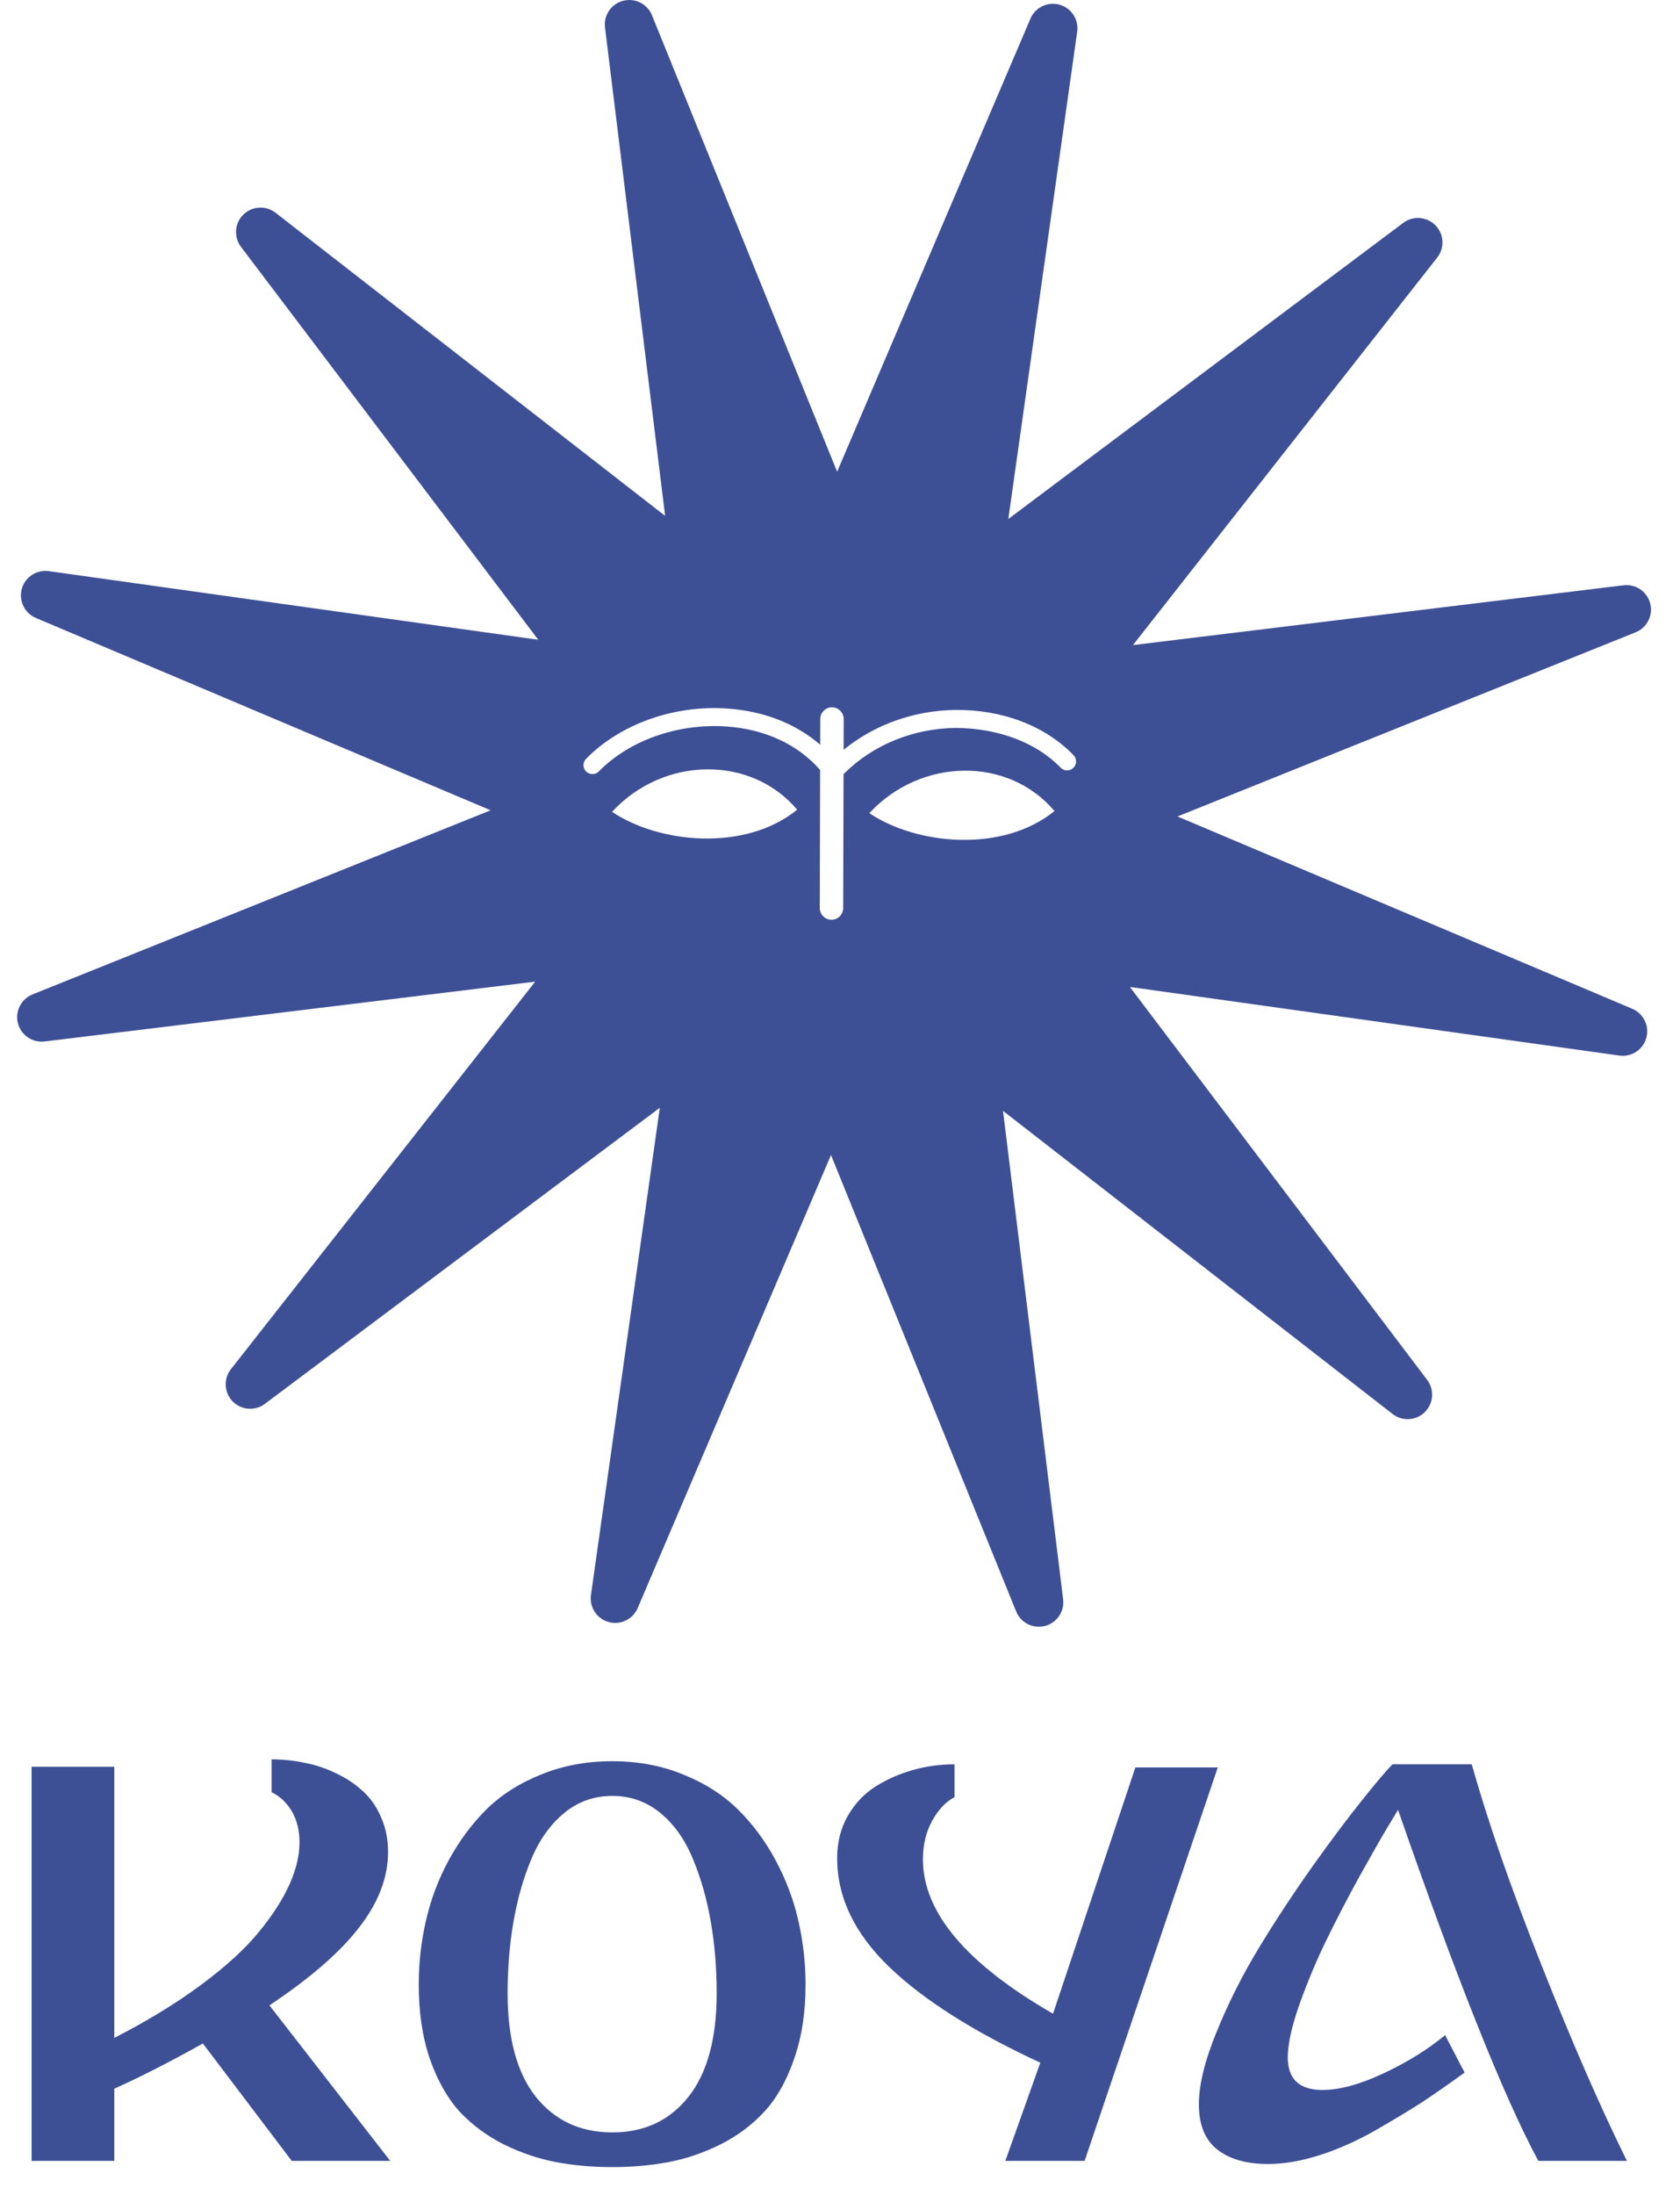
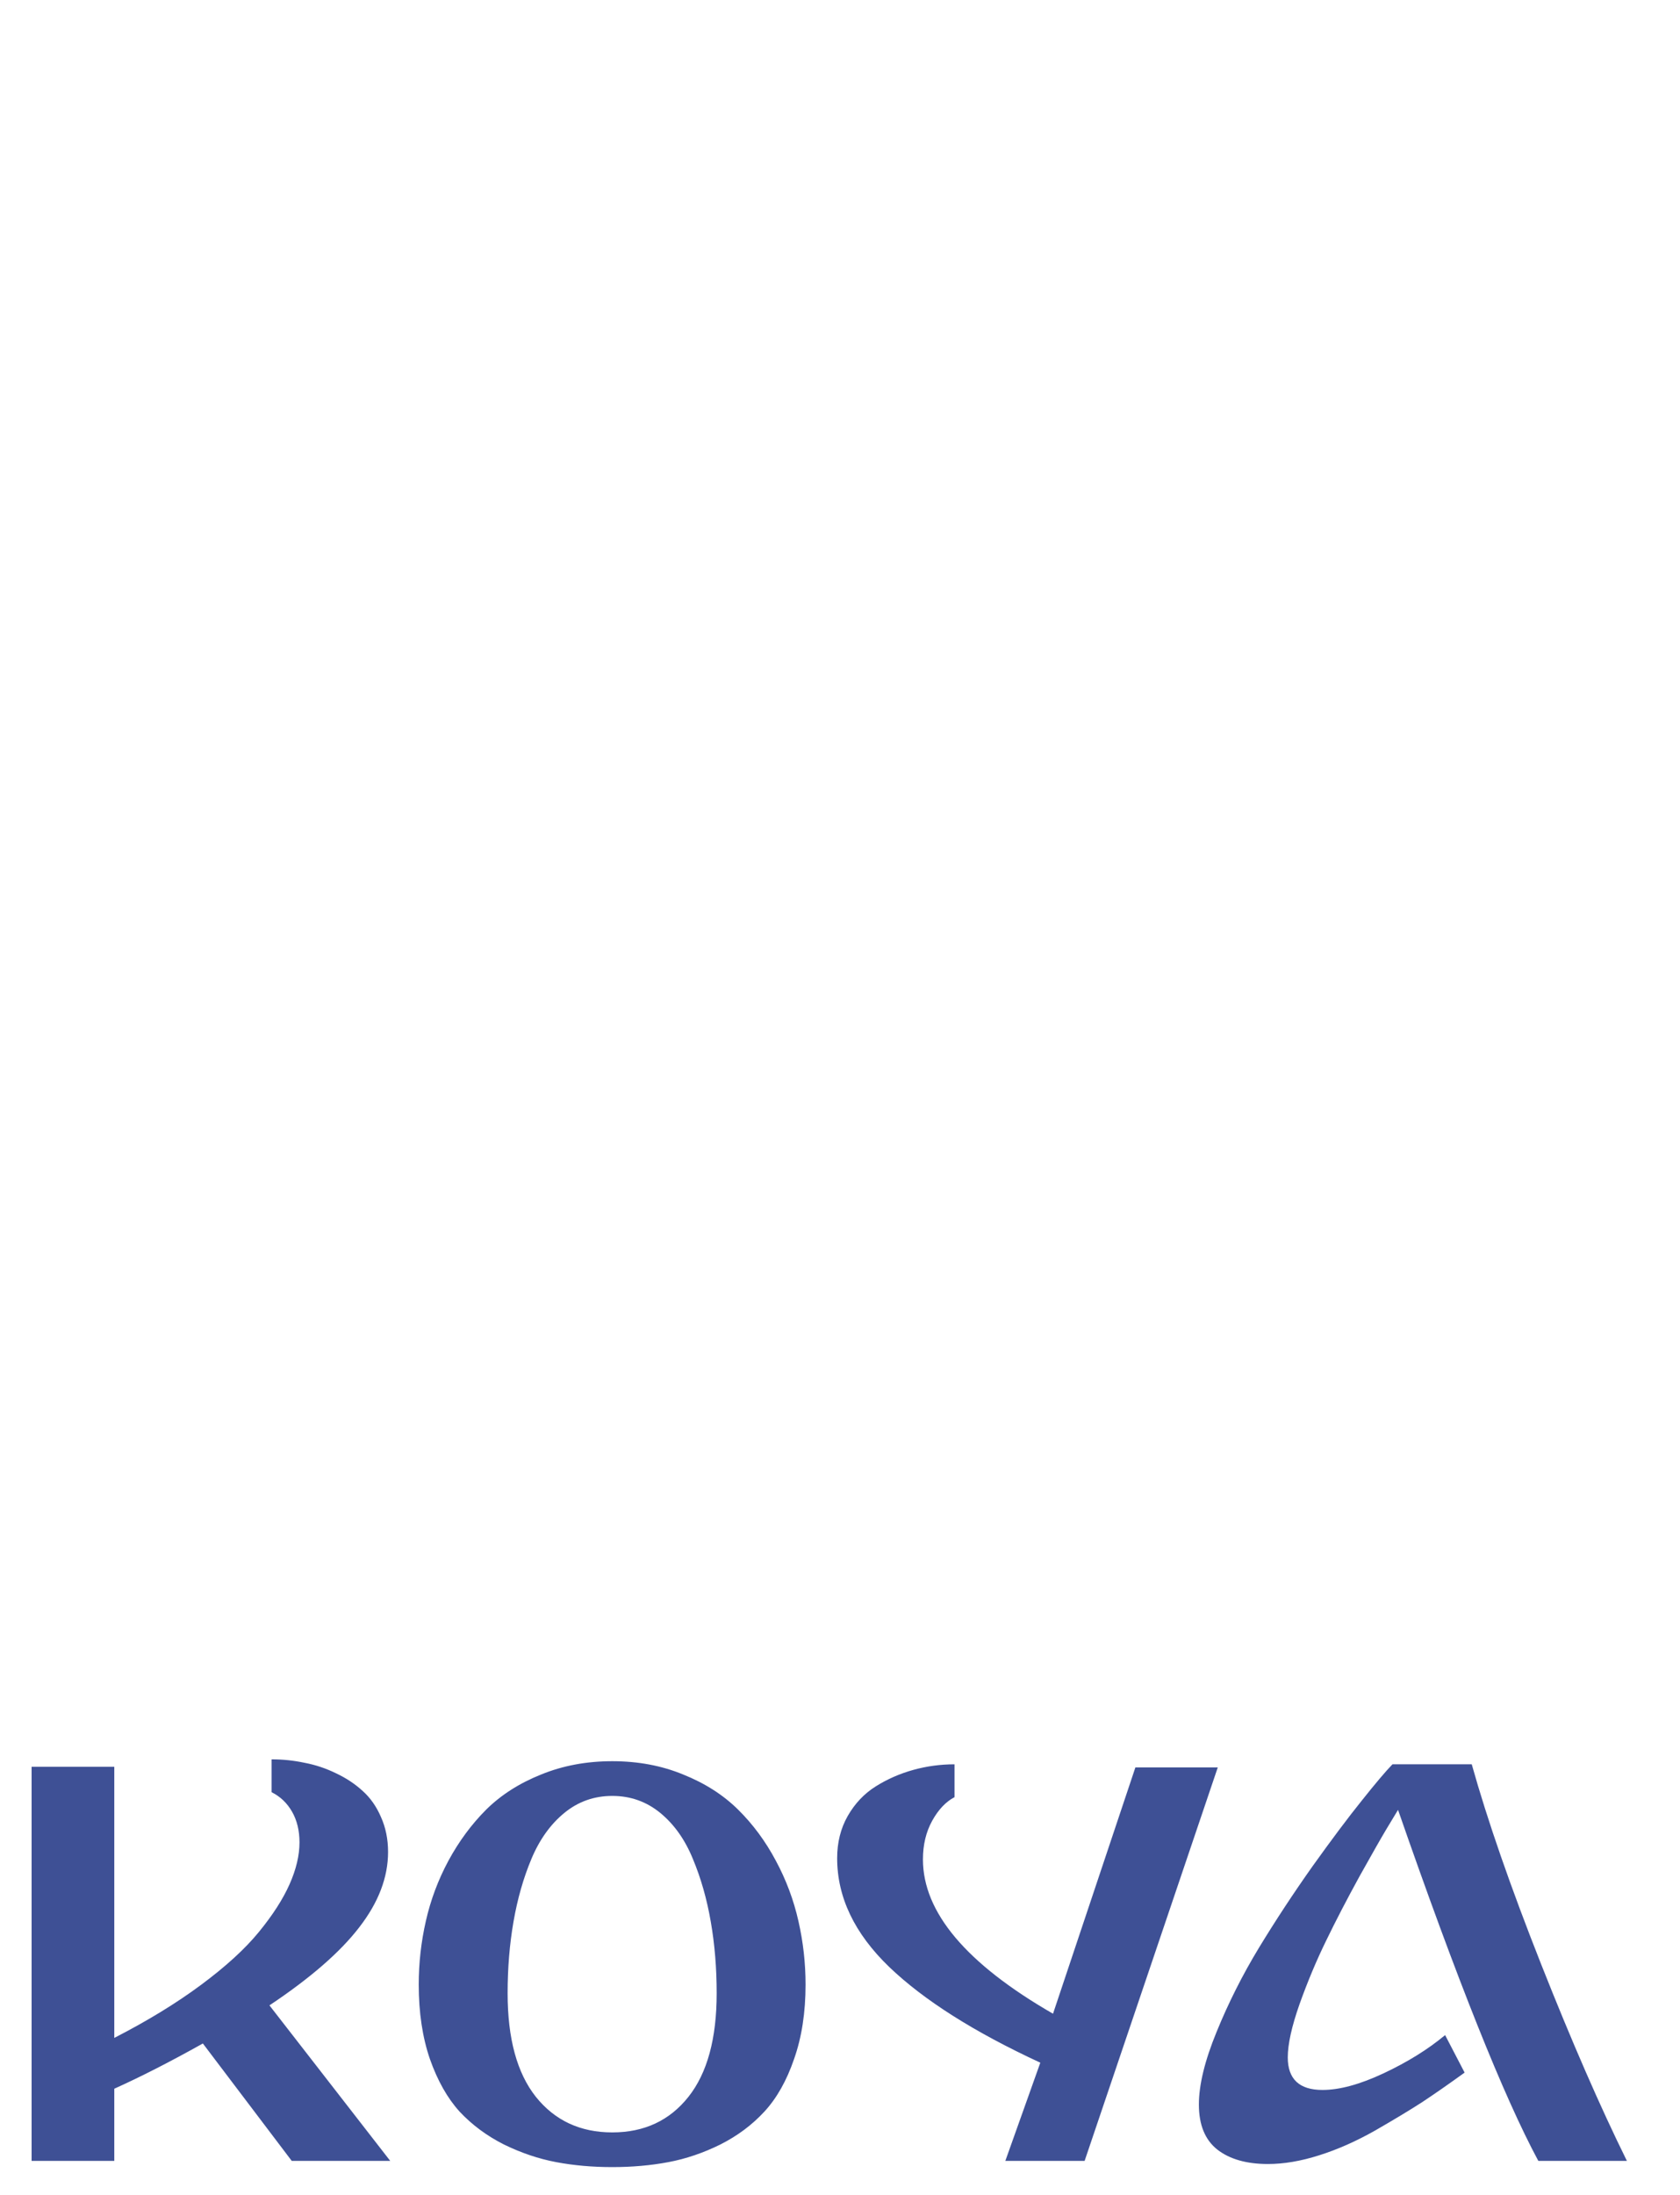
<svg xmlns="http://www.w3.org/2000/svg" width="98" height="128" viewBox="0 0 98 128" fill="none">
  <path d="M1.843 126V103.02H6.667V118.828C8.594 117.84 10.28 116.81 11.725 115.738C13.17 114.666 14.296 113.637 15.104 112.649C15.911 111.661 16.507 110.734 16.892 109.867C17.277 109 17.47 108.187 17.47 107.428C17.47 106.741 17.326 106.145 17.037 105.639C16.748 105.133 16.35 104.754 15.844 104.501V102.586C16.495 102.586 17.133 102.652 17.759 102.785C18.398 102.905 19.012 103.11 19.602 103.399C20.192 103.676 20.71 104.019 21.156 104.429C21.601 104.826 21.957 105.332 22.222 105.946C22.499 106.561 22.637 107.241 22.637 107.988C22.637 109.469 22.077 110.933 20.957 112.378C19.849 113.823 18.102 115.341 15.718 116.931L22.764 126H17.019L11.834 119.153C9.918 120.225 8.196 121.104 6.667 121.791V126H1.843ZM24.426 115.72C24.426 114.468 24.564 113.233 24.841 112.017C25.118 110.788 25.558 109.614 26.16 108.494C26.774 107.361 27.509 106.368 28.364 105.513C29.231 104.658 30.297 103.977 31.562 103.471C32.827 102.953 34.212 102.694 35.717 102.694C37.223 102.694 38.602 102.953 39.855 103.471C41.119 103.977 42.185 104.658 43.052 105.513C43.919 106.368 44.654 107.361 45.256 108.494C45.859 109.614 46.298 110.788 46.575 112.017C46.852 113.233 46.991 114.468 46.991 115.72C46.991 117.346 46.768 118.792 46.322 120.056C45.889 121.321 45.31 122.345 44.588 123.127C43.877 123.898 43.022 124.537 42.023 125.042C41.023 125.536 40.011 125.88 38.987 126.072C37.964 126.265 36.873 126.361 35.717 126.361C34.561 126.361 33.471 126.265 32.447 126.072C31.424 125.88 30.406 125.536 29.394 125.042C28.394 124.537 27.533 123.898 26.811 123.127C26.1 122.345 25.522 121.321 25.076 120.056C24.643 118.792 24.426 117.346 24.426 115.72ZM29.611 116.226C29.611 118.864 30.159 120.875 31.255 122.26C32.363 123.645 33.85 124.338 35.717 124.338C37.584 124.338 39.066 123.645 40.162 122.26C41.258 120.875 41.806 118.864 41.806 116.226C41.806 114.757 41.691 113.366 41.462 112.053C41.234 110.728 40.884 109.505 40.415 108.385C39.957 107.265 39.325 106.374 38.518 105.711C37.711 105.049 36.777 104.718 35.717 104.718C34.657 104.718 33.724 105.049 32.917 105.711C32.11 106.374 31.472 107.265 31.002 108.385C30.532 109.505 30.183 110.728 29.954 112.053C29.725 113.366 29.611 114.757 29.611 116.226ZM48.834 108.349C48.834 107.434 49.038 106.615 49.448 105.892C49.869 105.157 50.417 104.579 51.092 104.158C51.766 103.736 52.495 103.417 53.278 103.2C54.061 102.983 54.862 102.875 55.681 102.875V104.79C55.175 105.055 54.741 105.513 54.38 106.163C54.019 106.813 53.838 107.566 53.838 108.421C53.838 111.505 56.367 114.504 61.426 117.418L66.231 103.056H71.037L63.269 126H58.644L60.685 120.273C56.831 118.49 53.892 116.63 51.869 114.69C49.845 112.739 48.834 110.625 48.834 108.349ZM69.935 122.712C69.935 121.568 70.278 120.159 70.965 118.484C71.651 116.798 72.476 115.16 73.44 113.57C74.415 111.968 75.457 110.385 76.565 108.819C77.686 107.253 78.643 105.976 79.438 104.989C80.233 103.989 80.829 103.285 81.227 102.875H85.852C86.767 106.139 88.116 110.023 89.898 114.528C91.681 119.032 93.349 122.856 94.903 126H89.736C87.724 122.266 84.996 115.443 81.552 105.531C81.383 105.808 81.154 106.187 80.865 106.669C80.576 107.151 80.058 108.06 79.311 109.397C78.577 110.734 77.926 111.986 77.36 113.155C76.794 114.311 76.276 115.546 75.807 116.858C75.349 118.159 75.12 119.195 75.12 119.966C75.12 121.23 75.795 121.863 77.144 121.863C78.143 121.863 79.336 121.538 80.721 120.887C82.106 120.237 83.298 119.496 84.298 118.665L85.436 120.851C84.484 121.538 83.653 122.116 82.943 122.585C82.232 123.043 81.323 123.591 80.215 124.229C79.107 124.856 78.017 125.338 76.945 125.675C75.885 126.012 74.891 126.181 73.964 126.181C72.711 126.181 71.724 125.898 71.001 125.332C70.29 124.765 69.935 123.892 69.935 122.712Z" fill="#3E5095" />
-   <path d="M62.611 44.775C62.403 44.975 62.071 44.969 61.869 44.761C60.423 43.26 58.167 42.459 55.752 42.444C53.239 42.472 50.876 43.456 49.207 45.14L49.185 52.948C49.184 53.324 48.879 53.629 48.503 53.629C48.125 53.628 47.819 53.321 47.82 52.944L47.841 44.899C46.56 43.421 44.648 42.521 42.384 42.361C39.556 42.164 36.709 43.167 34.935 44.979C34.735 45.187 34.401 45.191 34.193 44.987C33.987 44.784 33.984 44.453 34.187 44.247C36.171 42.22 39.337 41.089 42.457 41.317C44.581 41.467 46.436 42.207 47.845 43.425L47.849 41.924C47.851 41.547 48.156 41.243 48.532 41.243C48.909 41.244 49.216 41.551 49.215 41.927L49.211 43.72C50.997 42.261 53.309 41.424 55.74 41.396C58.475 41.369 60.977 42.328 62.624 44.035C62.824 44.243 62.819 44.575 62.611 44.775ZM50.712 47.413C53.723 44.165 58.824 44.101 61.511 47.292C58.441 49.776 53.412 49.239 50.712 47.413ZM35.703 47.335C38.712 44.087 43.813 44.023 46.501 47.213C43.432 49.697 38.403 49.161 35.703 47.335ZM95.216 58.82L68.688 47.607L95.412 36.869C96.077 36.603 96.441 35.883 96.263 35.189C96.099 34.552 95.524 34.116 94.881 34.116C94.824 34.116 94.765 34.12 94.707 34.127L66.089 37.615L83.837 15.019C84.28 14.456 84.236 13.651 83.736 13.139C83.457 12.855 83.087 12.709 82.713 12.709C82.415 12.709 82.113 12.803 81.857 12.995L58.819 30.26L62.836 1.849C62.936 1.14 62.496 0.467 61.805 0.273C61.677 0.239 61.549 0.221 61.421 0.221C60.863 0.221 60.337 0.552 60.109 1.088L48.832 27.505L38.032 0.891C37.809 0.341 37.279 -6.3862e-05 36.709 -6.3862e-05C36.591 -6.3862e-05 36.469 0.015 36.349 0.045C35.656 0.225 35.204 0.892 35.292 1.603L38.799 30.08L16.073 12.404C15.813 12.203 15.504 12.104 15.196 12.104C14.832 12.104 14.469 12.243 14.193 12.515C13.683 13.019 13.625 13.821 14.057 14.393L31.397 37.303L2.847 33.303C2.78 33.293 2.713 33.289 2.647 33.289C2.015 33.289 1.445 33.711 1.272 34.337C1.081 35.028 1.432 35.753 2.092 36.032L28.62 47.247L1.896 57.984C1.231 58.251 0.867 58.971 1.045 59.664C1.209 60.301 1.783 60.737 2.427 60.737C2.484 60.737 2.543 60.733 2.6 60.727L31.219 57.239L13.471 79.835C13.028 80.397 13.072 81.201 13.572 81.715C13.851 81.999 14.221 82.144 14.593 82.144C14.893 82.144 15.195 82.051 15.449 81.859L38.489 64.593L34.472 93.004C34.372 93.713 34.812 94.387 35.503 94.579C35.629 94.615 35.759 94.632 35.885 94.632C36.445 94.632 36.969 94.301 37.199 93.764L48.475 67.348L59.276 93.963C59.499 94.511 60.029 94.853 60.599 94.853C60.717 94.853 60.839 94.839 60.959 94.807C61.652 94.627 62.104 93.961 62.016 93.251L58.509 64.773L81.235 82.449C81.495 82.651 81.803 82.749 82.111 82.749C82.476 82.749 82.839 82.611 83.115 82.337C83.624 81.835 83.683 81.031 83.251 80.46L65.911 57.549L94.461 61.549C94.528 61.559 94.595 61.564 94.661 61.564C95.293 61.564 95.863 61.141 96.036 60.516C96.227 59.825 95.876 59.1 95.216 58.82Z" fill="#3E5095" />
</svg>